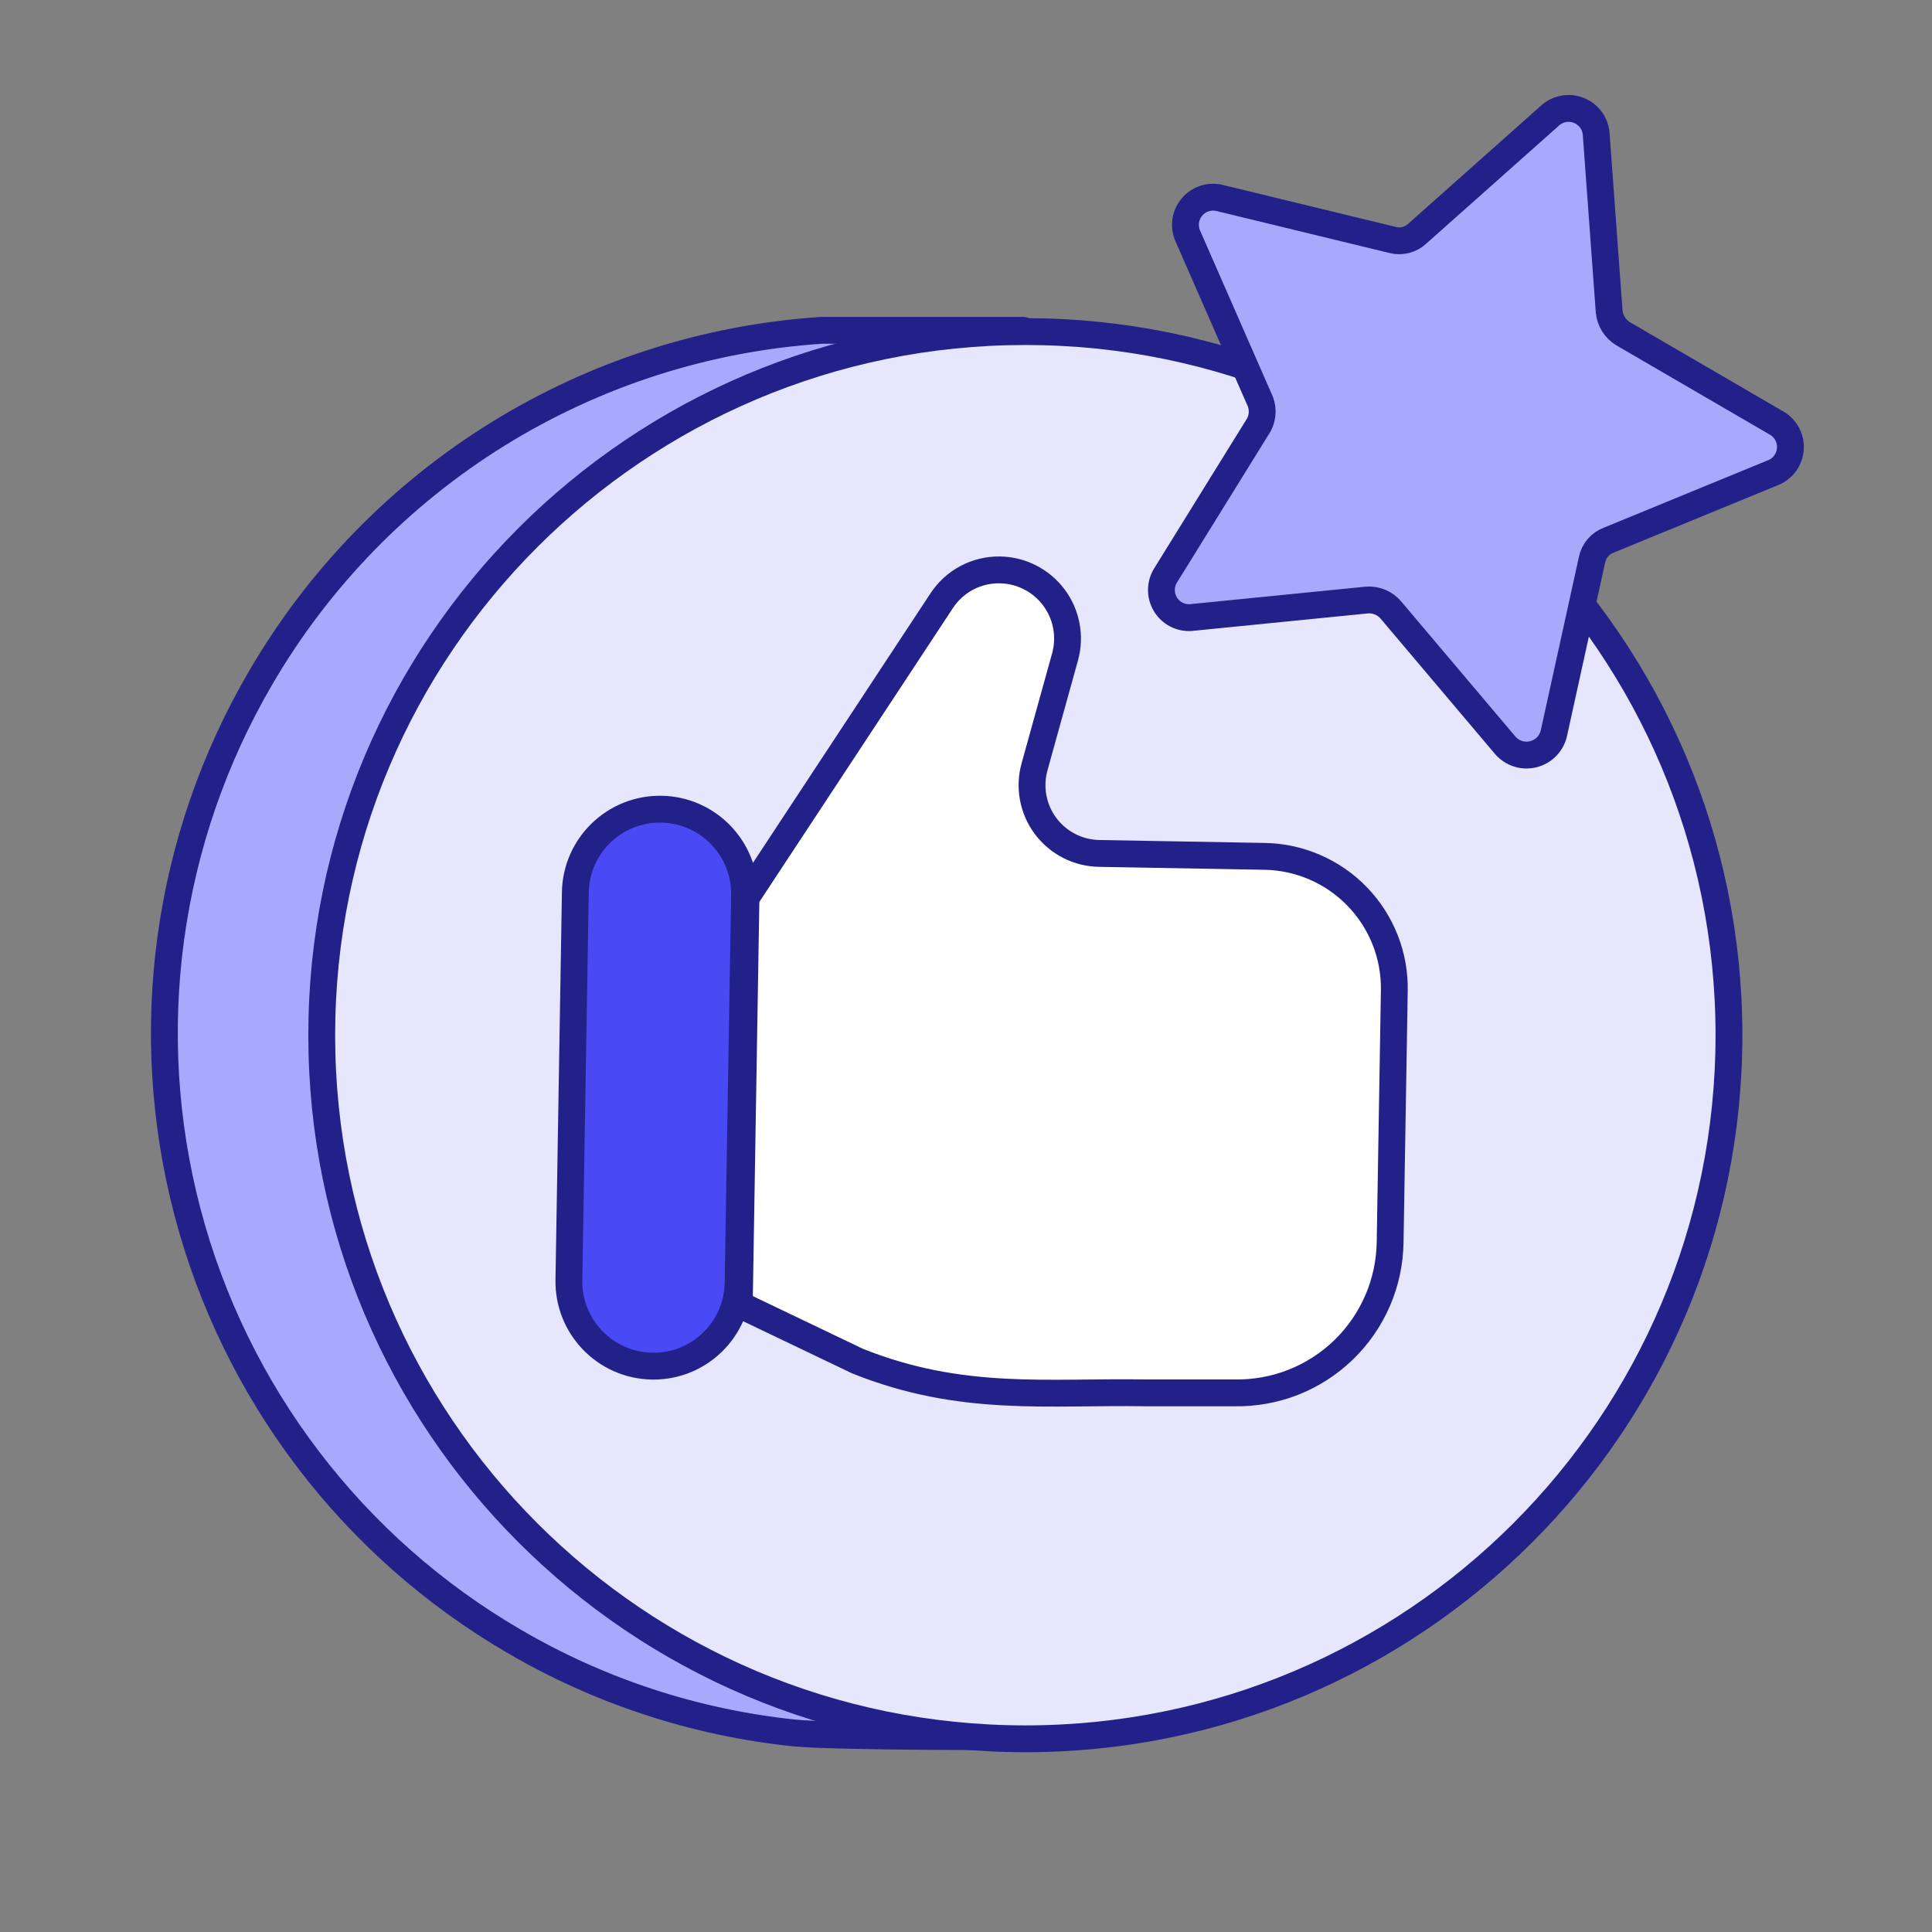
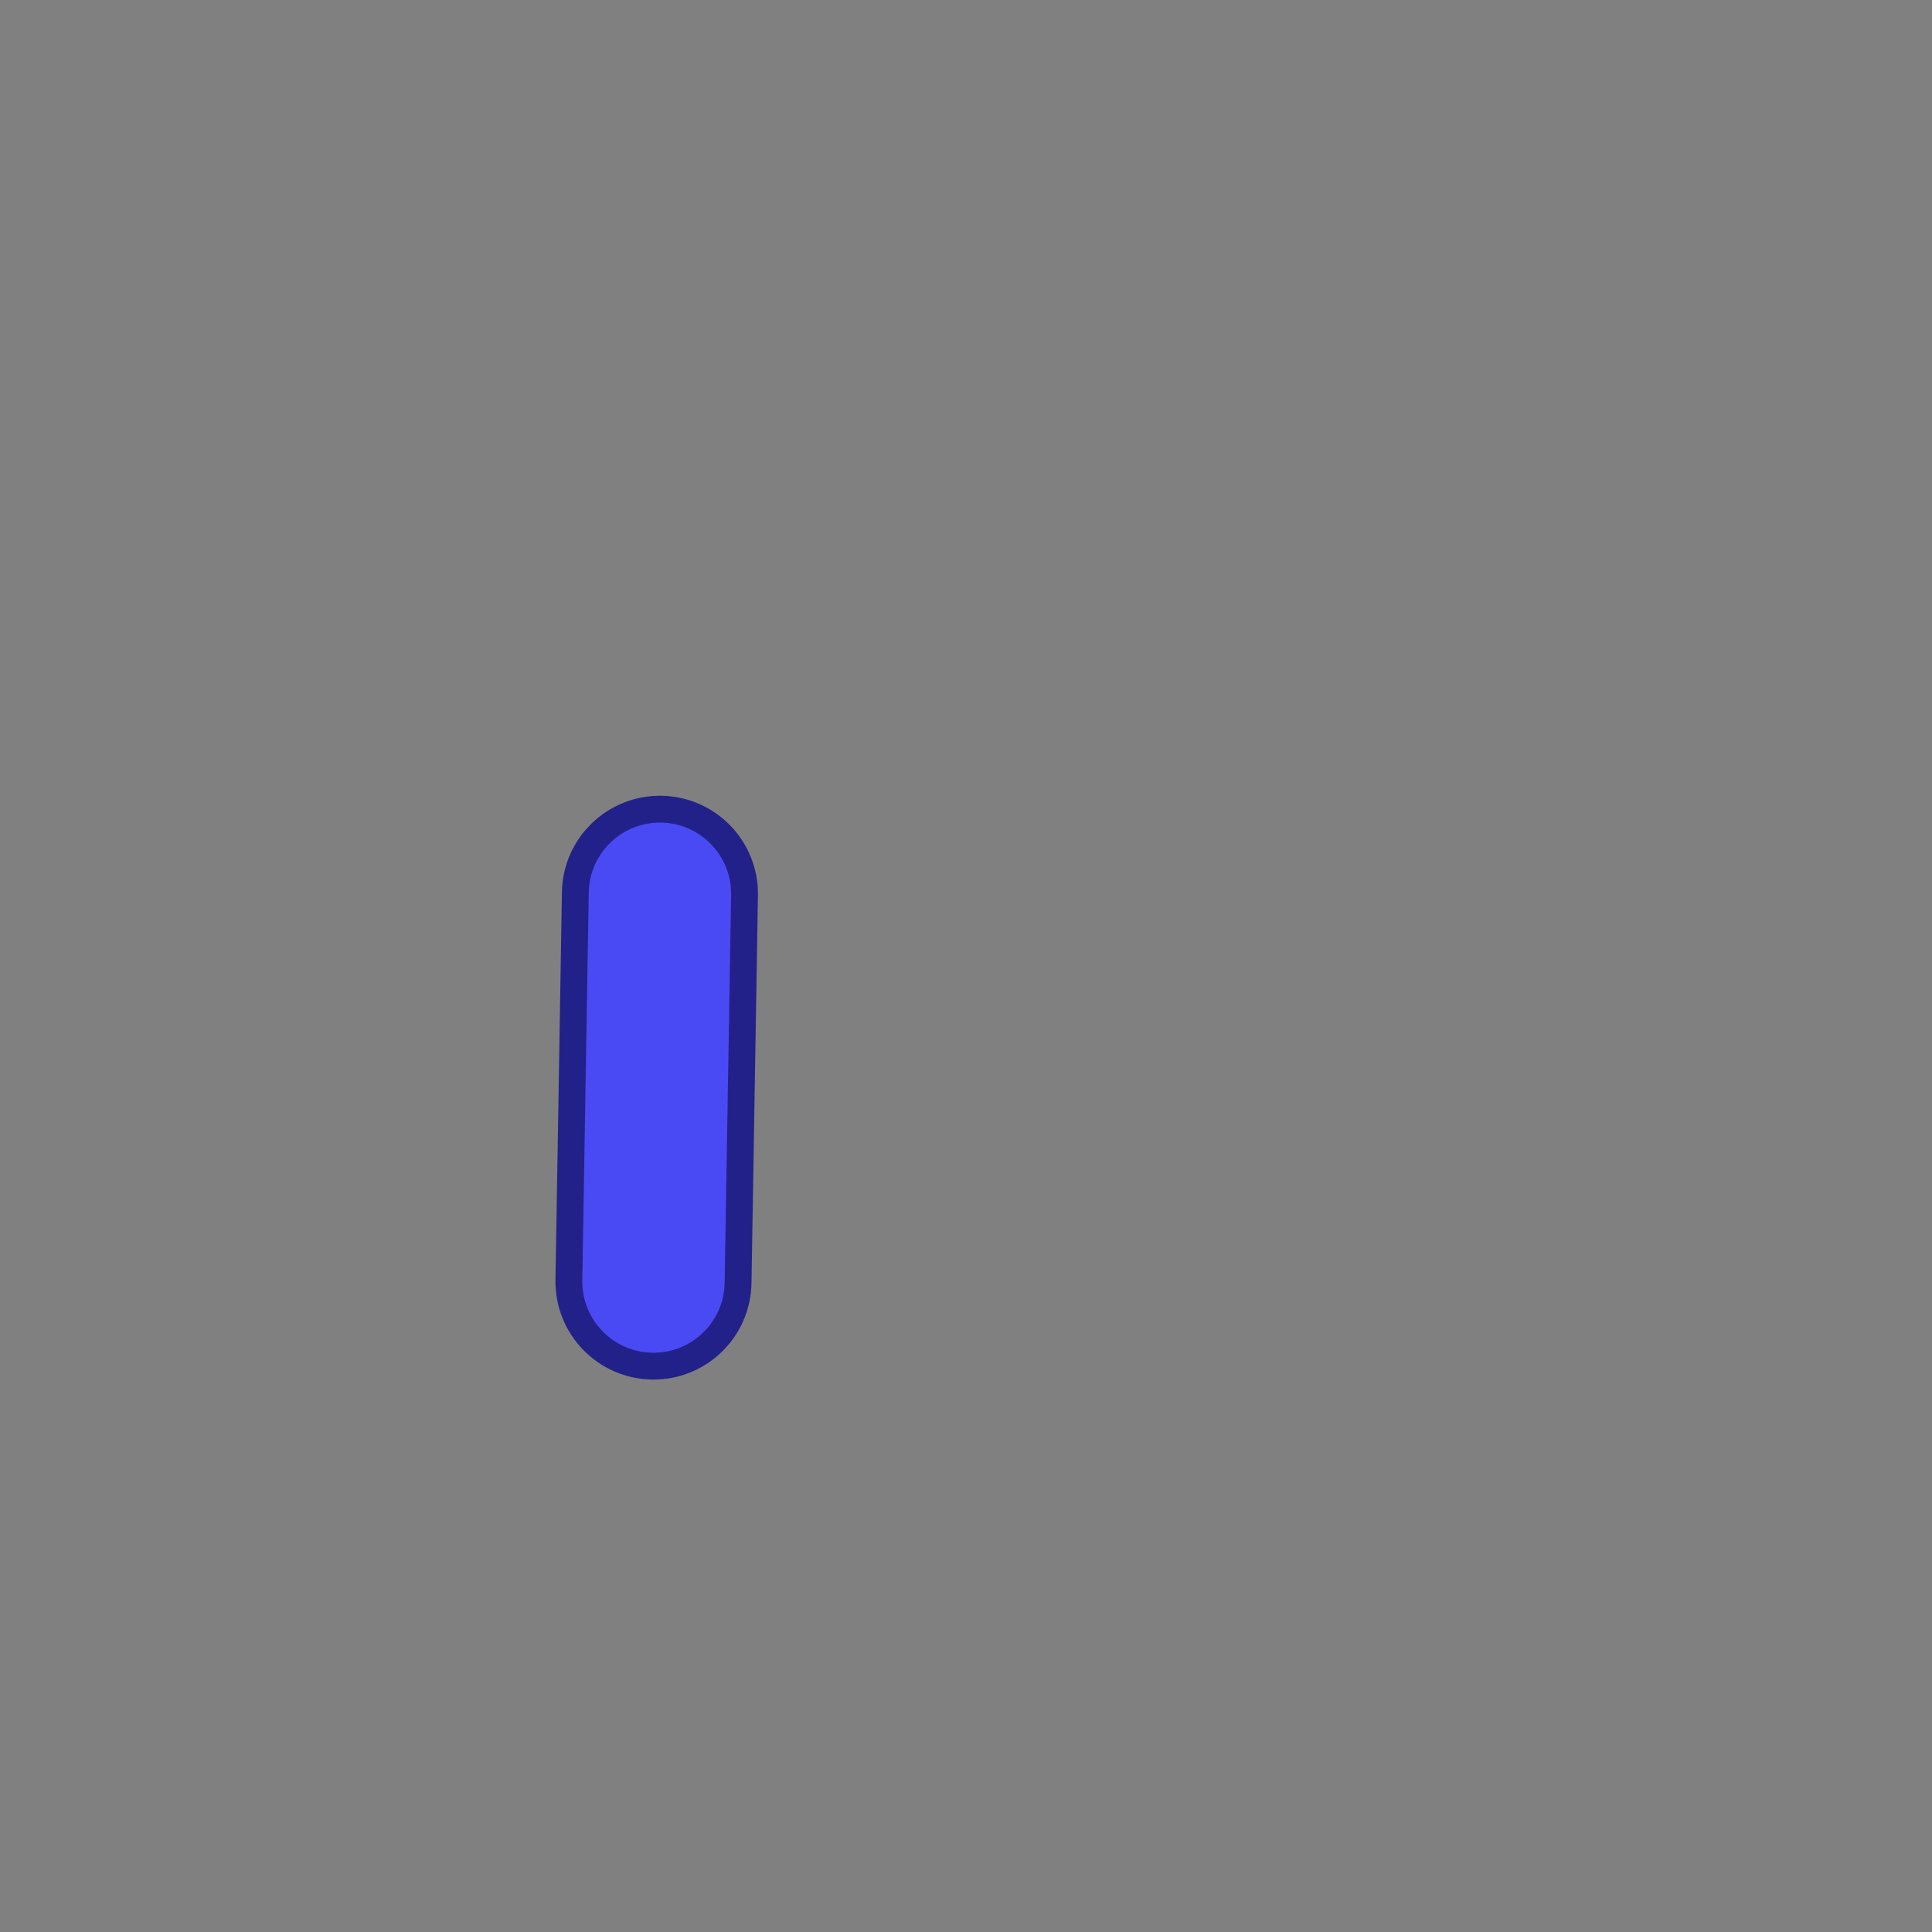
<svg xmlns="http://www.w3.org/2000/svg" fill="none" viewBox="0 0 72 72" height="72" width="72">
  <rect x="0" y="0" width="72" height="72" fill="#808080" stroke="none" />
-   <path stroke-linejoin="round" stroke-linecap="round" stroke="#212189" fill="#A8A9FC" d="M55.022 51.752C56.766 48.777 57.906 45.486 58.376 42.069C58.845 38.652 58.635 35.176 57.758 31.841C56.88 28.505 55.353 25.376 53.263 22.632C51.173 19.889 48.561 17.585 45.579 15.853C43.263 14.498 40.752 13.508 38.134 12.919V12.31C38.134 12.31 31.688 12.31 30.626 12.31C26.346 12.59 22.199 13.918 18.552 16.177C14.905 18.436 11.869 21.557 9.711 25.265C7.971 28.241 6.835 31.532 6.367 34.948C5.9 38.364 6.111 41.838 6.988 45.173C7.865 48.507 9.391 51.636 11.479 54.38C13.566 57.124 16.175 59.429 19.154 61.163C22.352 63.034 25.912 64.199 29.596 64.582C31.157 64.738 38.18 64.722 38.18 64.722C38.18 64.722 50.854 58.9 55.022 51.752Z" />
-   <path stroke-linejoin="round" stroke-linecap="round" stroke="#212189" fill="#E6E6FC" d="M38.212 64.8C52.693 64.8 64.433 53.06 64.433 38.579C64.433 24.097 52.693 12.357 38.212 12.357C23.73 12.357 11.99 24.097 11.99 38.579C11.99 53.06 23.73 64.8 38.212 64.8Z" />
  <path stroke-linejoin="round" stroke-linecap="round" stroke="#212189" fill="#4A4AF4" d="M27.746 33.361C27.775 31.62 26.387 30.185 24.646 30.156C22.905 30.128 21.47 31.515 21.441 33.256L21.201 47.707C21.173 49.448 22.561 50.883 24.302 50.912C26.043 50.941 27.477 49.553 27.506 47.812L27.746 33.361Z" />
-   <path stroke-linejoin="round" stroke-linecap="round" stroke="#212189" fill="white" d="M27.551 48.615L31.953 50.722C35.839 52.282 39.07 51.846 42.707 51.908H46C46.751 51.922 47.497 51.788 48.196 51.514C48.894 51.239 49.532 50.828 50.072 50.306C50.611 49.784 51.042 49.16 51.34 48.471C51.638 47.781 51.796 47.04 51.806 46.289L51.962 36.924C51.975 36.277 51.859 35.634 51.623 35.032C51.386 34.43 51.033 33.88 50.583 33.415C50.134 32.949 49.597 32.577 49.003 32.32C48.409 32.062 47.771 31.924 47.124 31.914L40.974 31.805C40.584 31.8 40.2 31.706 39.852 31.529C39.505 31.352 39.202 31.098 38.968 30.786C38.734 30.474 38.575 30.112 38.504 29.728C38.432 29.345 38.45 28.95 38.555 28.574L39.694 24.469C39.797 24.092 39.812 23.697 39.738 23.314C39.664 22.93 39.504 22.569 39.268 22.257C39.033 21.945 38.73 21.691 38.382 21.515C38.034 21.338 37.65 21.244 37.26 21.238C36.83 21.232 36.406 21.334 36.026 21.536C35.647 21.738 35.325 22.033 35.09 22.393L27.801 33.459L27.551 48.615Z" />
-   <path stroke-linejoin="round" stroke-linecap="round" stroke="#212189" fill="#A8A9FC" d="M43.44 21.441L46.921 15.822C46.998 15.672 47.038 15.507 47.038 15.338C47.038 15.17 46.998 15.004 46.921 14.855L44.268 8.799C44.189 8.623 44.161 8.428 44.188 8.237C44.215 8.046 44.294 7.867 44.418 7.719C44.541 7.571 44.704 7.46 44.887 7.4C45.07 7.34 45.267 7.333 45.454 7.378L51.884 8.939C52.047 8.984 52.219 8.986 52.383 8.945C52.547 8.904 52.698 8.821 52.821 8.705L57.753 4.319C57.895 4.186 58.073 4.095 58.265 4.059C58.457 4.022 58.655 4.041 58.837 4.113C59.019 4.185 59.176 4.307 59.291 4.465C59.406 4.624 59.473 4.811 59.486 5.006L59.969 11.608C59.985 11.777 60.04 11.939 60.129 12.082C60.219 12.226 60.34 12.347 60.484 12.435L66.197 15.76C66.367 15.855 66.507 15.996 66.6 16.168C66.692 16.339 66.735 16.534 66.722 16.728C66.709 16.922 66.641 17.109 66.526 17.267C66.411 17.424 66.253 17.546 66.072 17.617L59.954 20.13C59.795 20.189 59.655 20.287 59.545 20.415C59.436 20.544 59.362 20.698 59.329 20.864L57.909 27.325C57.866 27.514 57.772 27.687 57.637 27.825C57.502 27.963 57.331 28.061 57.143 28.108C56.955 28.155 56.758 28.149 56.574 28.091C56.39 28.032 56.225 27.924 56.098 27.778L51.837 22.737C51.728 22.606 51.588 22.504 51.431 22.439C51.273 22.374 51.102 22.347 50.932 22.362L44.361 23.017C44.173 23.026 43.987 22.984 43.821 22.894C43.656 22.804 43.519 22.671 43.424 22.508C43.329 22.346 43.28 22.16 43.283 21.972C43.286 21.784 43.34 21.601 43.44 21.441Z" />
</svg>